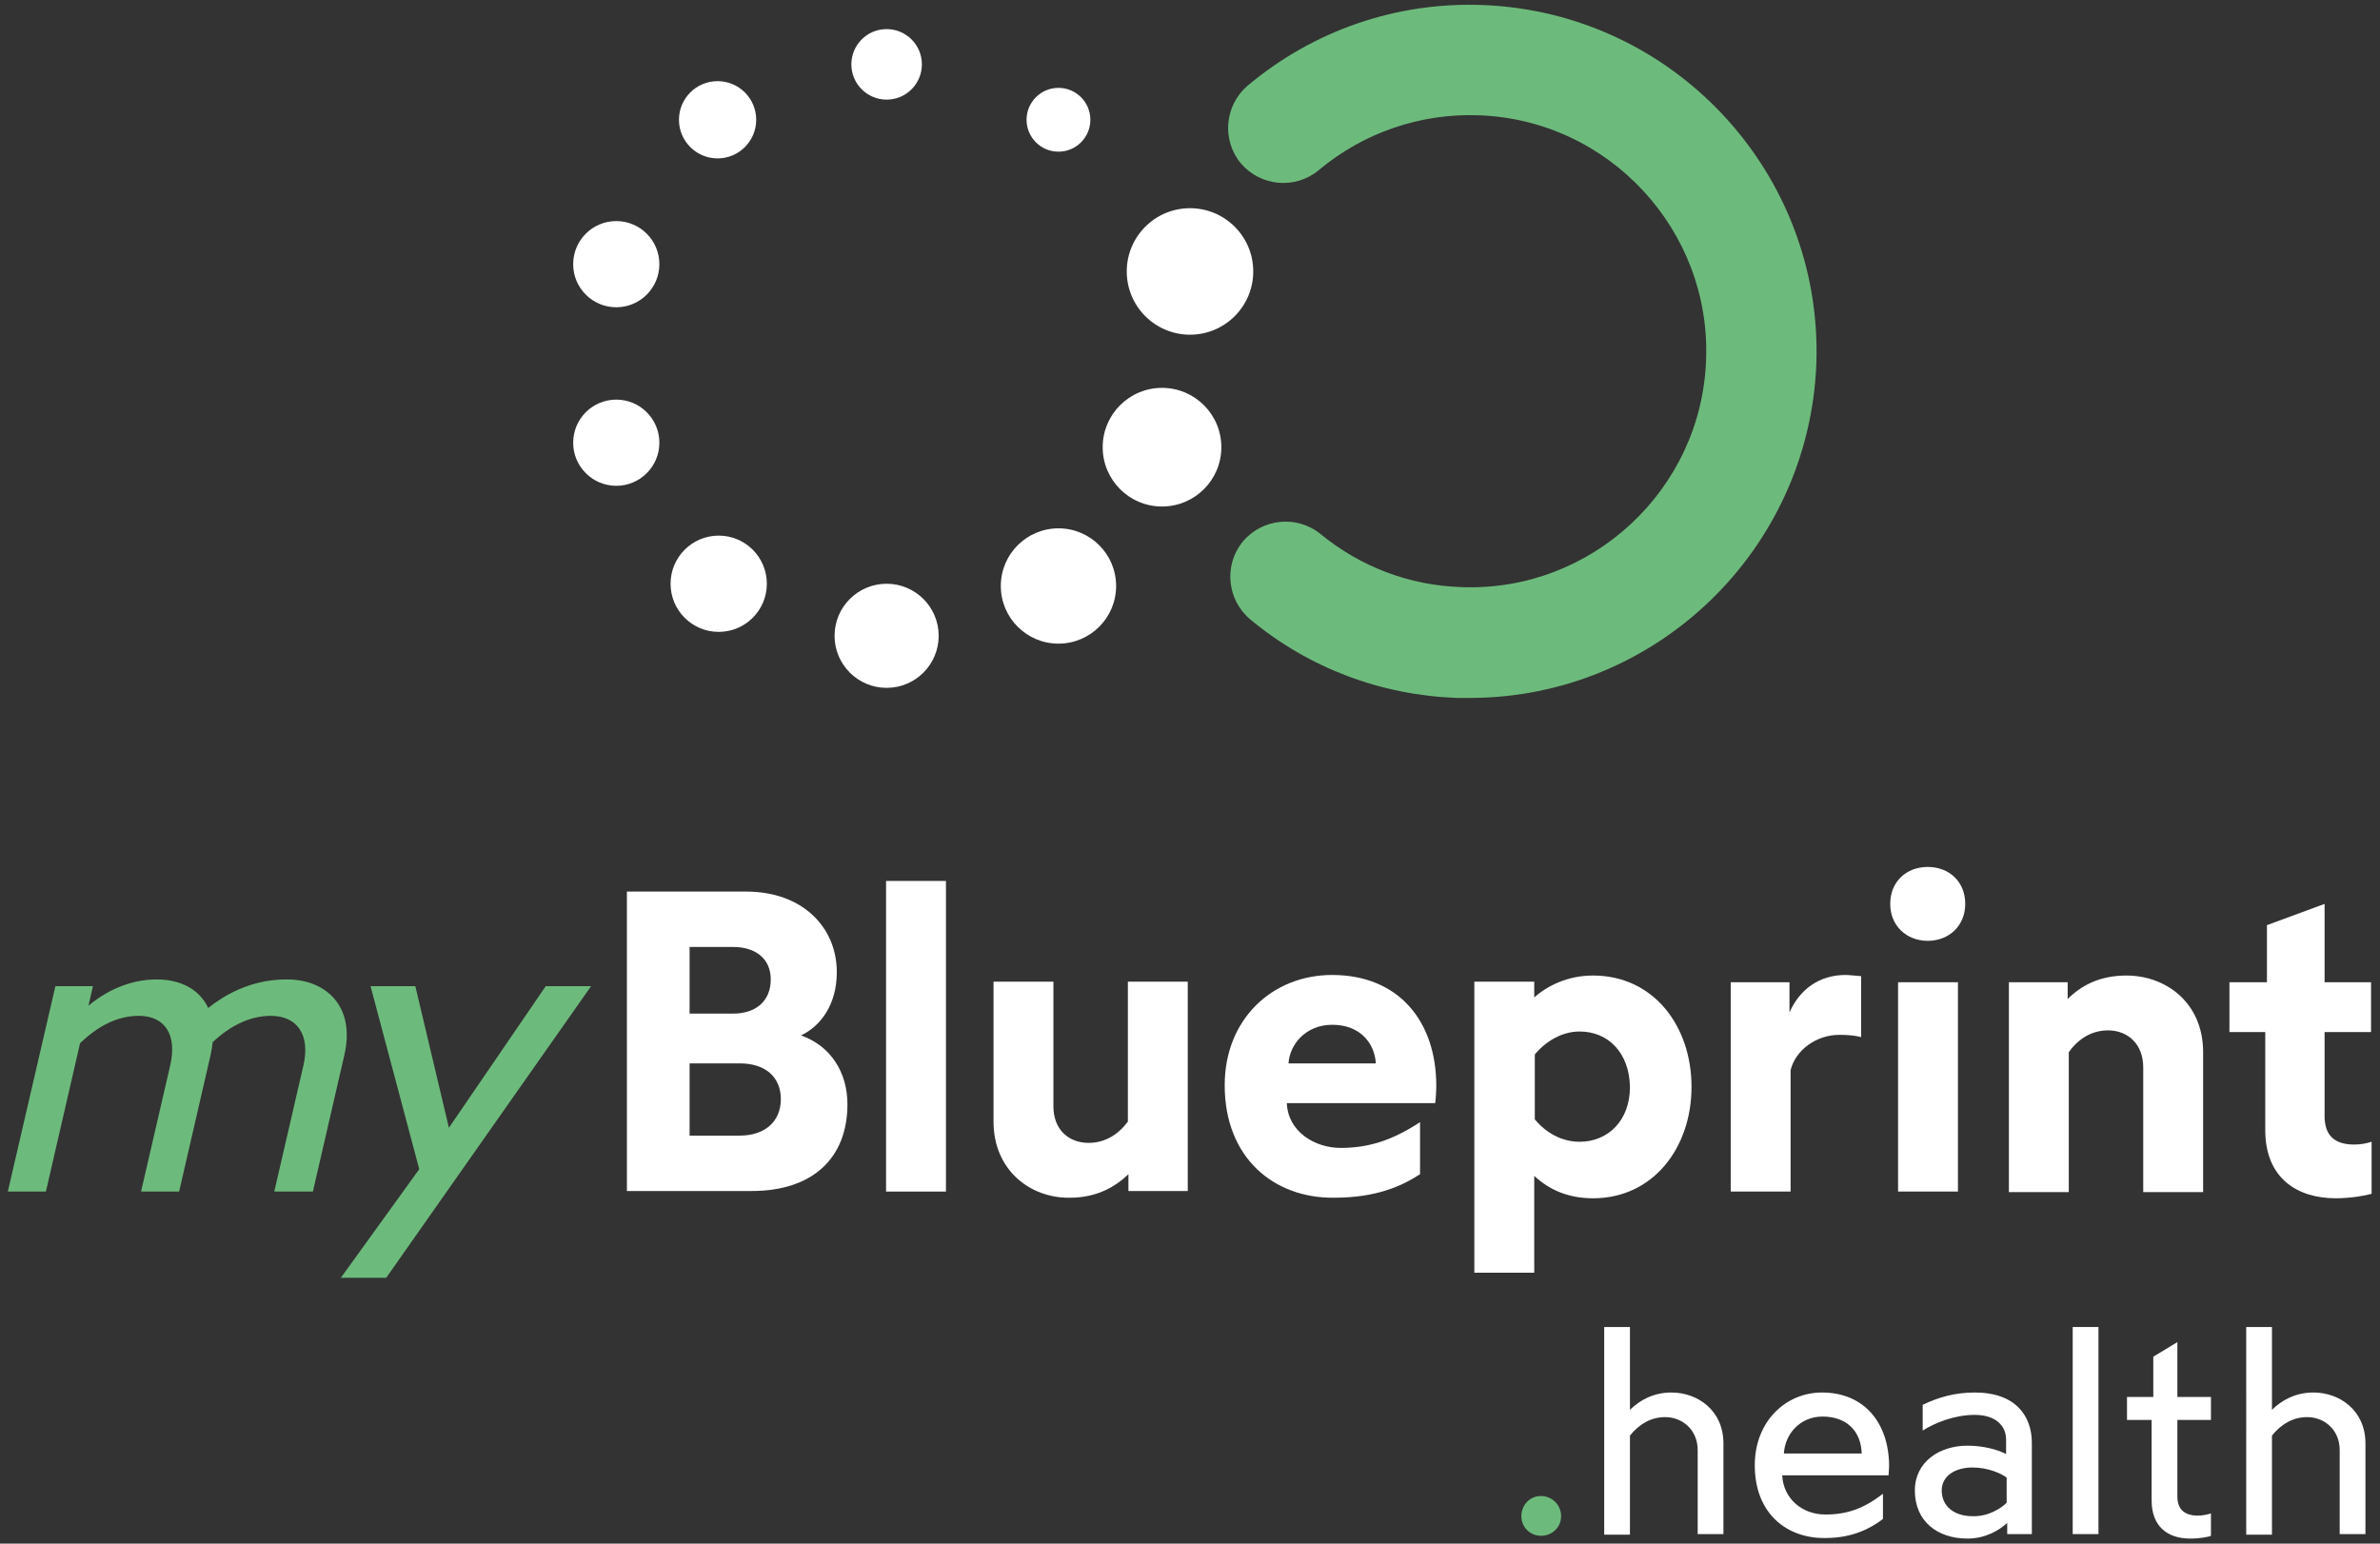
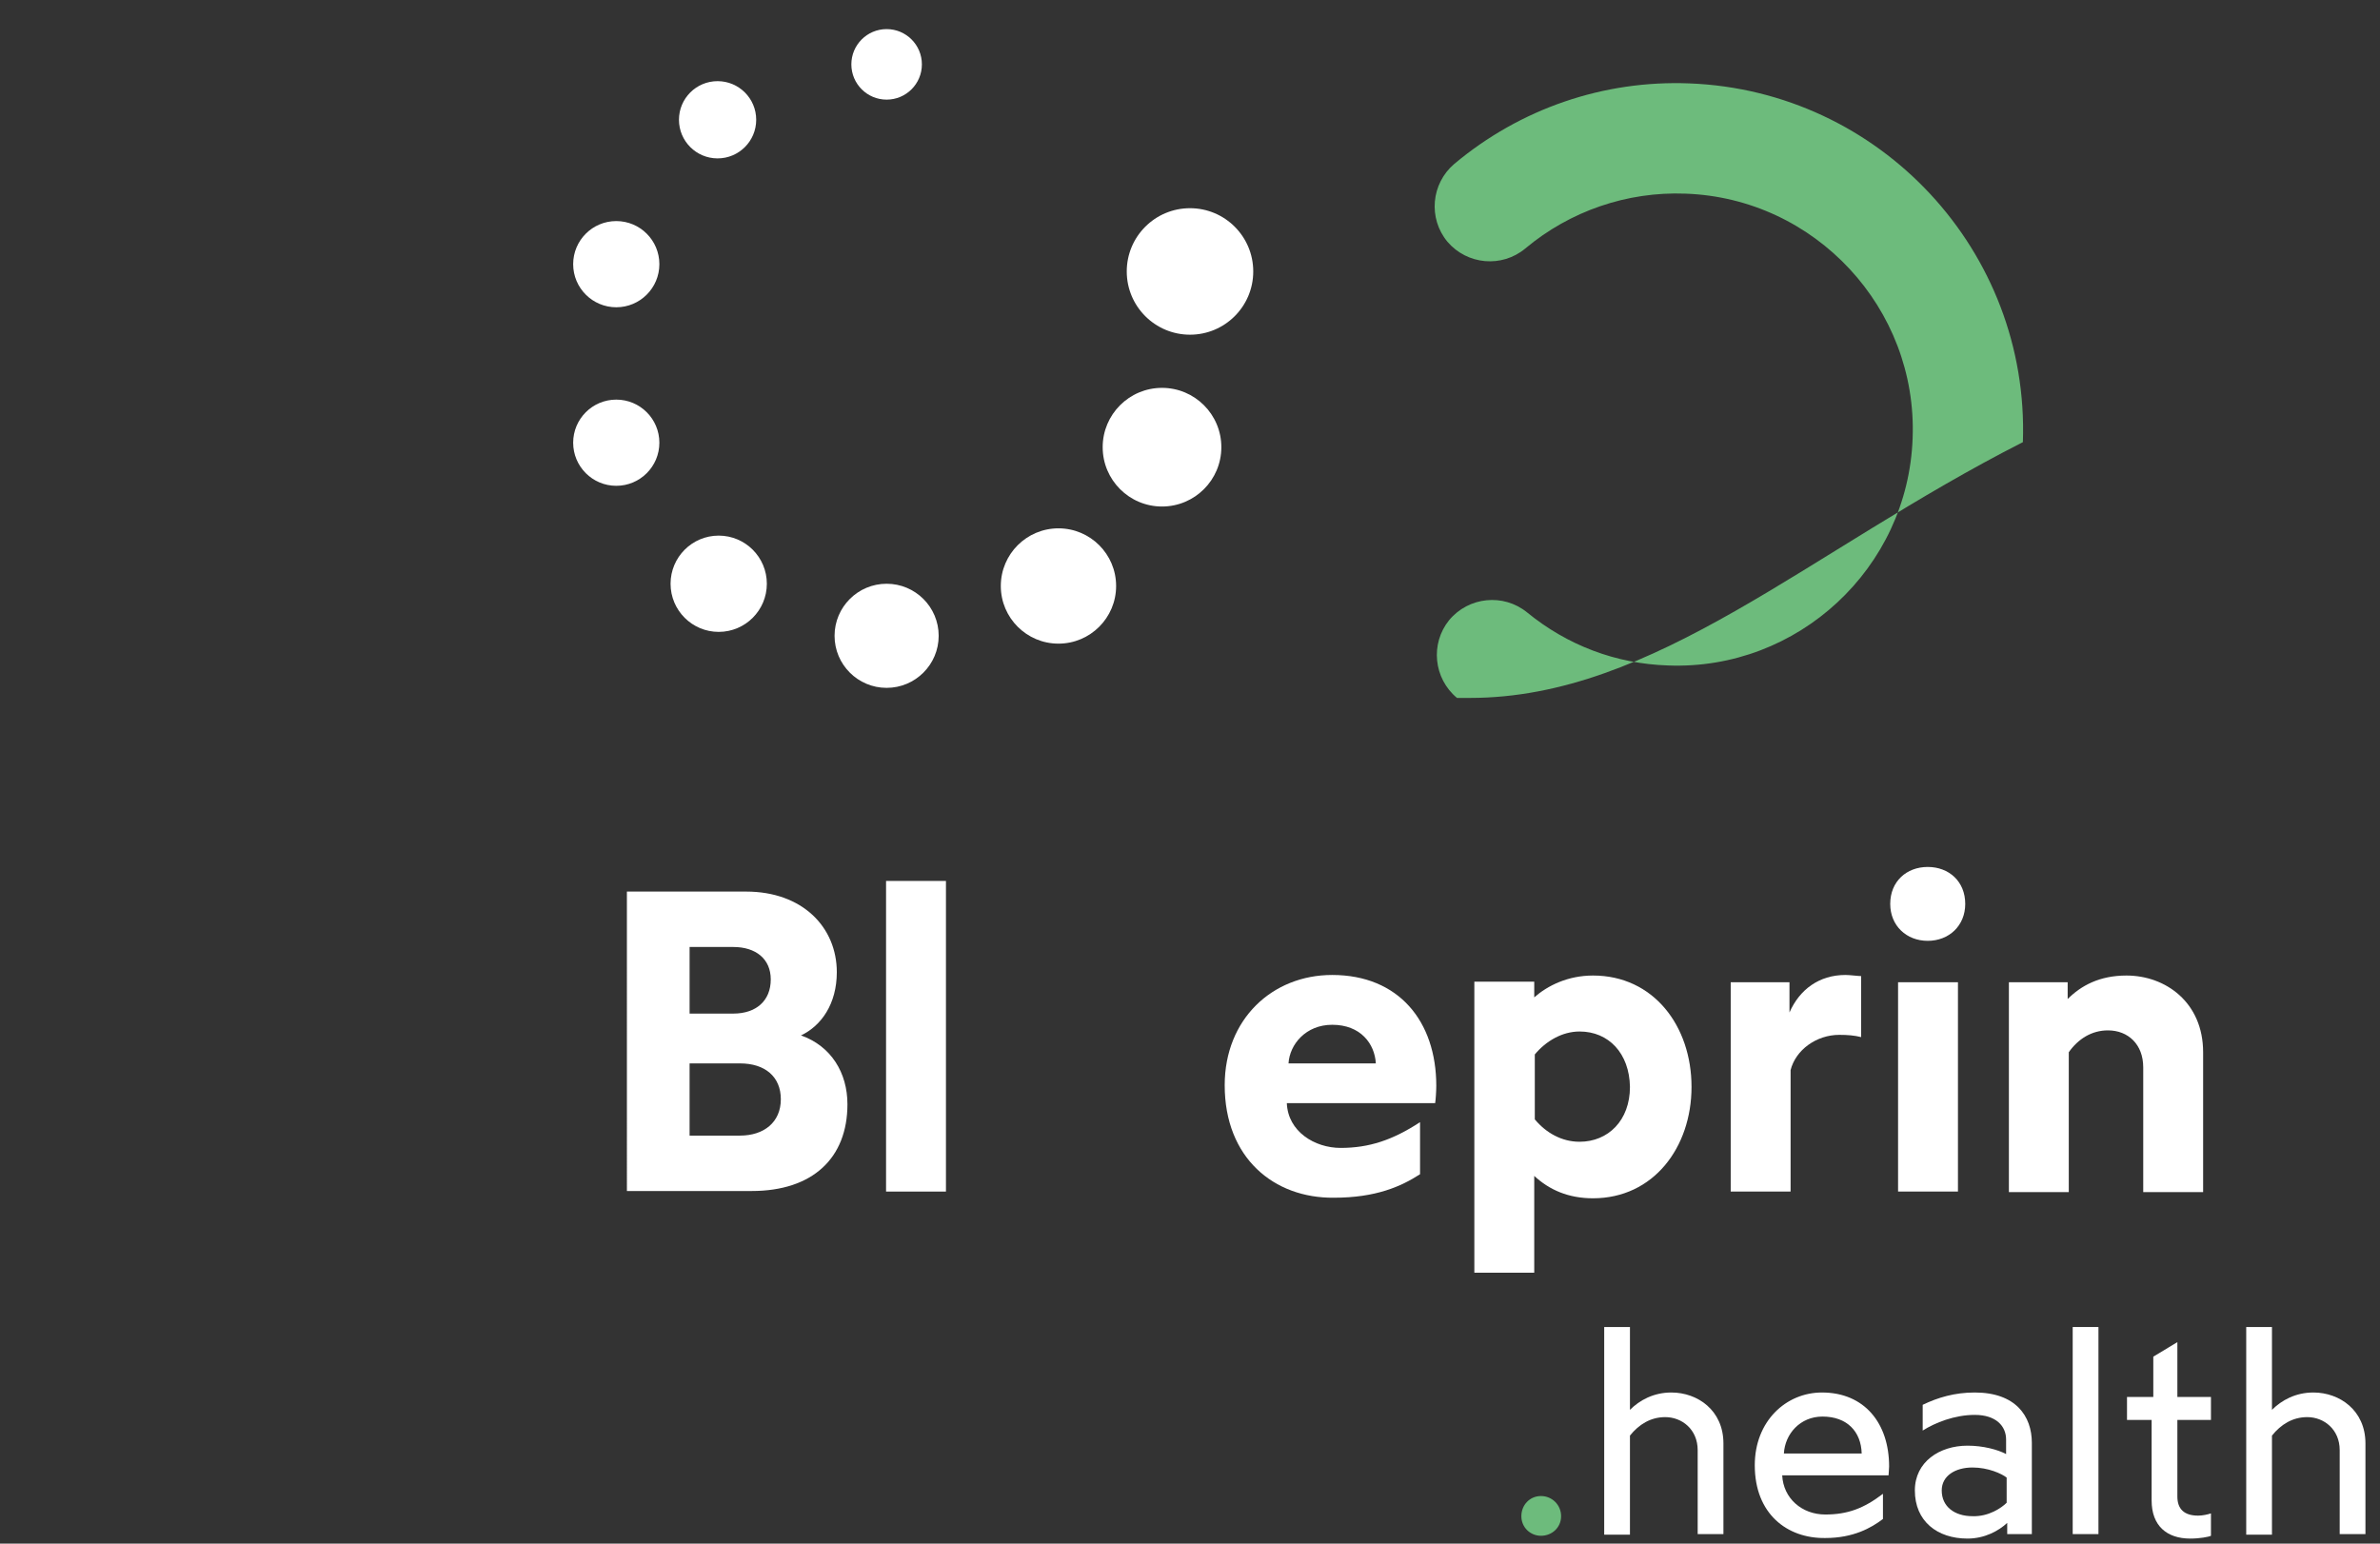
<svg xmlns="http://www.w3.org/2000/svg" version="1.1" x="0px" y="0px" viewBox="0 0 425.2 275.8" style="enable-background:new 0 0 425.2 275.8;" xml:space="preserve">
  <rect x="0" y="0" width="425.2" height="275.8" fill="#333333" stroke="none" />
  <style type="text/css">
	.st0{fill:none;stroke:#A1A1A1;stroke-width:10;stroke-miterlimit:10;}
	.st1{fill:#6DBB7C;}
	.st2{fill:#FFFFFF;}
</style>
  <g id="bg">
</g>
  <g id="Laag_2">
    <path class="st0" d="M1925.5-27.9" />
    <g>
      <g>
-         <path class="st1" d="M61.5,188.6l-5.6,24.3H49l5.2-22.5c1.3-5.6-1.2-8.9-5.8-8.9c-3.8,0-7.3,1.8-10.4,4.7     c-0.1,0.8-0.2,1.5-0.4,2.4l-5.6,24.3h-6.8l5.2-22.5c1.3-5.6-1-8.9-5.6-8.9c-3.9,0-7.4,1.9-10.5,4.9l-6.1,26.5H1.4l8.5-36.7h6.7     l-0.8,3.5c3.1-2.6,7.3-4.7,12.2-4.7c4.2,0,7.6,1.7,9.2,5.1c2.5-2,7.3-5.1,13.9-5.1C58.1,174.9,63.6,179.7,61.5,188.6z" />
-         <path class="st1" d="M74.9,208.9l-8.7-32.7h8l6,25.3l17.3-25.3h8.1l-36.6,52.1h-8.1L74.9,208.9z" />
        <path class="st1" d="M271.8,270.9c0-2,1.5-3.6,3.5-3.6c2,0,3.6,1.6,3.6,3.6c0,2-1.6,3.5-3.6,3.5     C273.4,274.4,271.8,272.9,271.8,270.9z" />
      </g>
-       <path class="st1" d="M262.6,124.7c-0.8,0-1.5,0-2.3,0c-13.6-0.5-26.4-5.3-36.9-14c-4.2-3.5-4.8-9.7-1.4-13.9    c3.5-4.2,9.7-4.8,13.9-1.4c7.2,5.9,15.9,9.2,25.2,9.5c23.2,0.9,42.9-17.4,43.7-40.6c0.9-23.2-17.4-42.9-40.6-43.7    c-10.4-0.4-20.6,3.1-28.6,9.8c-4.2,3.5-10.4,2.9-13.9-1.2c-3.5-4.2-2.9-10.4,1.2-13.9c11.8-9.9,26.7-15,42-14.4    c34.1,1.3,60.8,30,59.6,64.1C323.2,98.4,295.7,124.7,262.6,124.7z" />
+       <path class="st1" d="M262.6,124.7c-0.8,0-1.5,0-2.3,0c-4.2-3.5-4.8-9.7-1.4-13.9    c3.5-4.2,9.7-4.8,13.9-1.4c7.2,5.9,15.9,9.2,25.2,9.5c23.2,0.9,42.9-17.4,43.7-40.6c0.9-23.2-17.4-42.9-40.6-43.7    c-10.4-0.4-20.6,3.1-28.6,9.8c-4.2,3.5-10.4,2.9-13.9-1.2c-3.5-4.2-2.9-10.4,1.2-13.9c11.8-9.9,26.7-15,42-14.4    c34.1,1.3,60.8,30,59.6,64.1C323.2,98.4,295.7,124.7,262.6,124.7z" />
    </g>
    <g>
      <path class="st2" d="M112.1,159.3h21.2c10.1,0,16.2,6.4,16.2,14.4c0,5.7-2.8,9.6-6.4,11.3c5.4,1.9,8.3,6.7,8.3,12.3    c0,9.6-6.2,15.5-17.1,15.5h-22.3V159.3z M131,181.1c4.1,0,6.7-2.3,6.7-6.1c0-3.7-2.7-5.8-6.7-5.8h-7.8v11.9H131z M132.2,202.9    c4.3,0,7.3-2.4,7.3-6.5c0-4-2.8-6.4-7.3-6.4h-9v12.9H132.2z" />
      <path class="st2" d="M158.3,157.4H169v55.5h-10.7V157.4z" />
-       <path class="st2" d="M177.5,200.4v-25h10.7v22.3c0,4.1,2.7,6.5,6.3,6.5c2.9,0,5.3-1.5,7-3.8v-25h10.7v37.4h-10.6v-3    c-2.4,2.3-5.7,4.2-10.5,4.2C184.2,214.1,177.5,209.2,177.5,200.4z" />
      <path class="st2" d="M218.8,193.9c0-11.8,8.5-19.7,19.2-19.7c11.9,0,18.6,8.3,18.6,19.8c0,0.9-0.1,2.5-0.2,3.1h-26.5    c0.2,5.1,5,8,9.6,8c5.1,0,9.3-1.4,14.2-4.6v9.3c-3.4,2.2-7.9,4.2-15.4,4.2C227.6,214.1,218.8,206.9,218.8,193.9z M245.8,190    c-0.2-3.5-2.7-6.9-7.8-6.9c-4.7,0-7.6,3.5-7.8,6.9H245.8z" />
      <path class="st2" d="M263.4,175.4h10.7v2.8c2.4-2.1,6-3.9,10.5-3.9c10.8,0,17.6,9,17.6,19.9c0,10.8-6.8,19.9-17.6,19.9    c-4.4,0-7.8-1.5-10.5-4v17.3h-10.7V175.4z M291.2,194.2c-0.1-6-3.8-9.9-9-9.9c-3.1,0-6,1.7-8,4.1V200c2,2.4,4.8,4,8,4    C287.3,204,291.2,200.2,291.2,194.2z" />
      <path class="st2" d="M309.1,175.5h10.6v5.4c1.8-4.1,5.3-6.7,10-6.7c0.8,0,2.3,0.2,2.8,0.2v10.9c-1.2-0.3-2.4-0.4-3.9-0.4    c-4.1,0-7.8,2.7-8.7,6.3v21.7h-10.7V175.5z" />
      <path class="st2" d="M337.7,161.5c0-4,2.9-6.6,6.7-6.6c3.8,0,6.7,2.6,6.7,6.6c0,3.9-2.9,6.6-6.7,6.6    C340.6,168.1,337.7,165.4,337.7,161.5z M339.1,175.5h10.7v37.4h-10.7V175.5z" />
      <path class="st2" d="M358.8,175.5h10.6v3c2.4-2.4,5.7-4.2,10.5-4.2c7,0,13.7,4.8,13.7,13.7v25h-10.7v-22.3c0-4.1-2.7-6.6-6.3-6.6    c-2.9,0-5.3,1.5-7,3.9v25h-10.7V175.5z" />
-       <path class="st2" d="M404.7,201.9v-17.5h-6.4v-8.9h6.7v-10.2l10.3-3.8v14h8.3v8.9h-8.3v15c0,3.4,1.7,5.1,5.3,5.1    c1.1,0,2.2-0.2,3.1-0.5v9.3c-1,0.3-3.7,0.8-6.4,0.8C410.5,214.1,404.7,210.6,404.7,201.9z" />
      <path class="st2" d="M286.6,237.1h4.6v14.8c1.7-1.7,4.2-3.1,7.4-3.1c4.7,0,9.3,3.2,9.3,9.1v16.2h-4.6v-15c0-3.7-2.8-5.9-5.8-5.9    c-2.6,0-4.7,1.3-6.3,3.3v17.7h-4.6V237.1z" />
      <path class="st2" d="M313.5,261.8c0-7.9,5.6-13,12-13c7.6,0,12,5.5,12,13.2c0,0.6-0.1,1.3-0.1,1.6h-19c0.2,4.1,3.5,7,7.7,7    c4,0,6.9-1.1,10.3-3.7v4.5c-2.1,1.6-5.3,3.4-10.3,3.4C319.3,274.9,313.5,270.5,313.5,261.8z M332.6,259.7c-0.1-3.9-2.6-6.6-7-6.6    c-4,0-6.7,3.1-6.9,6.6H332.6z" />
      <path class="st2" d="M342.1,266.3c0-5.1,4.4-8,9.4-8c2.8,0,5.4,0.7,6.9,1.5v-2.6c0-2.4-1.8-4.4-5.6-4.4c-3.6,0-7.1,1.4-9.3,2.8    v-4.6c2.7-1.3,5.7-2.2,9.3-2.2c7.3,0,10.2,4.2,10.2,9v16.3h-4.4v-2c-1.5,1.4-4,2.8-7.1,2.8C346.1,274.9,342.1,271.8,342.1,266.3z     M358.5,268.5V264c-0.9-0.7-3.3-1.8-6.1-1.8c-3.1,0-5.5,1.5-5.5,4.1c0,2.9,2.3,4.6,5.5,4.6C355.3,271,357.6,269.4,358.5,268.5z" />
      <path class="st2" d="M370.3,237.1h4.6v37h-4.6V237.1z" />
      <path class="st2" d="M384.4,268.1v-14.4h-4.4v-4.1h4.7v-7.2l4.3-2.6v9.8h6v4.1h-6v13.7c0,2.2,1.2,3.4,3.7,3.4    c0.8,0,1.7-0.2,2.3-0.4v4c-0.4,0.2-2,0.5-3.7,0.5C387.1,274.9,384.4,272.6,384.4,268.1z" />
      <path class="st2" d="M401.3,237.1h4.6v14.8c1.7-1.7,4.2-3.1,7.4-3.1c4.7,0,9.3,3.2,9.3,9.1v16.2h-4.6v-15c0-3.7-2.8-5.9-5.8-5.9    c-2.6,0-4.7,1.3-6.3,3.3v17.7h-4.6V237.1z" />
      <g>
        <circle class="st2" cx="212.6" cy="48.5" r="11.3" />
        <circle class="st2" cx="207.6" cy="79.9" r="10.6" />
        <circle class="st2" cx="189.1" cy="104.7" r="10.3" />
        <circle class="st2" cx="158.4" cy="113.6" r="9.3" />
        <circle class="st2" cx="128.4" cy="104.3" r="8.6" />
        <circle class="st2" cx="110.1" cy="79.1" r="7.7" />
        <circle class="st2" cx="110.1" cy="47.2" r="7.7" />
        <circle class="st2" cx="128.2" cy="21.4" r="6.9" />
        <circle class="st2" cx="158.4" cy="11.5" r="6.3" />
-         <circle class="st2" cx="189.1" cy="21.4" r="5.7" />
      </g>
    </g>
  </g>
</svg>